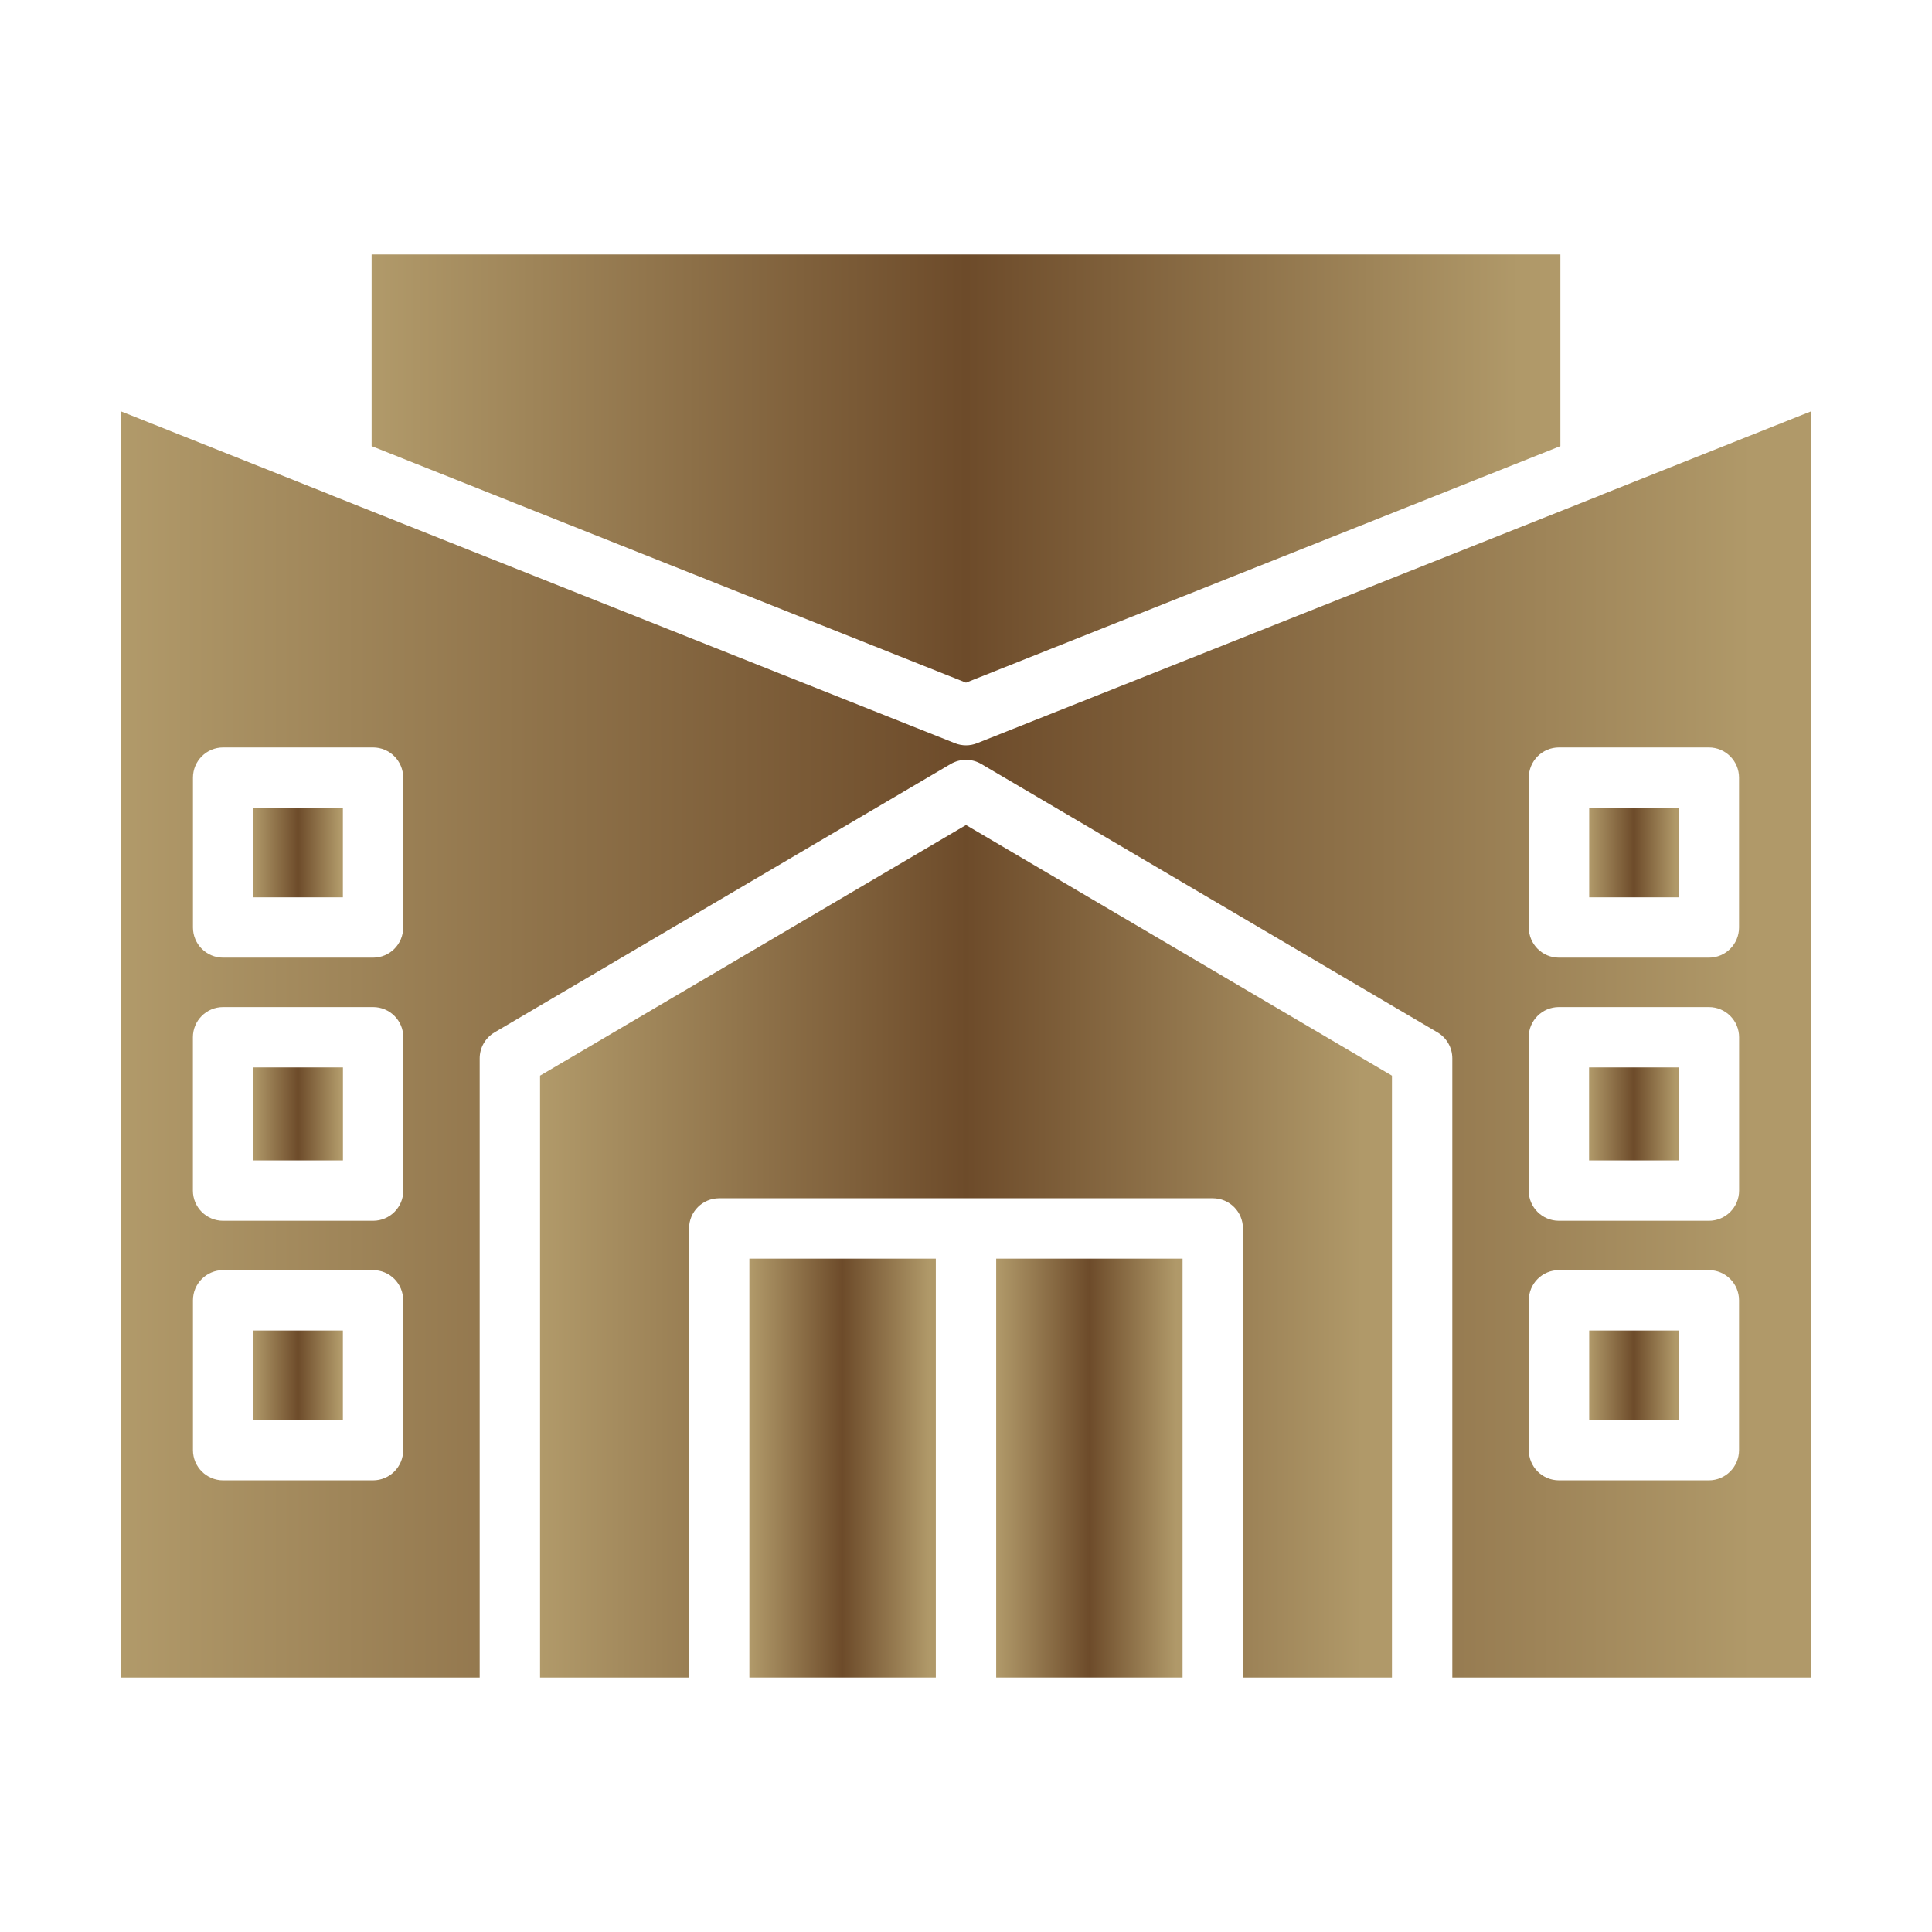
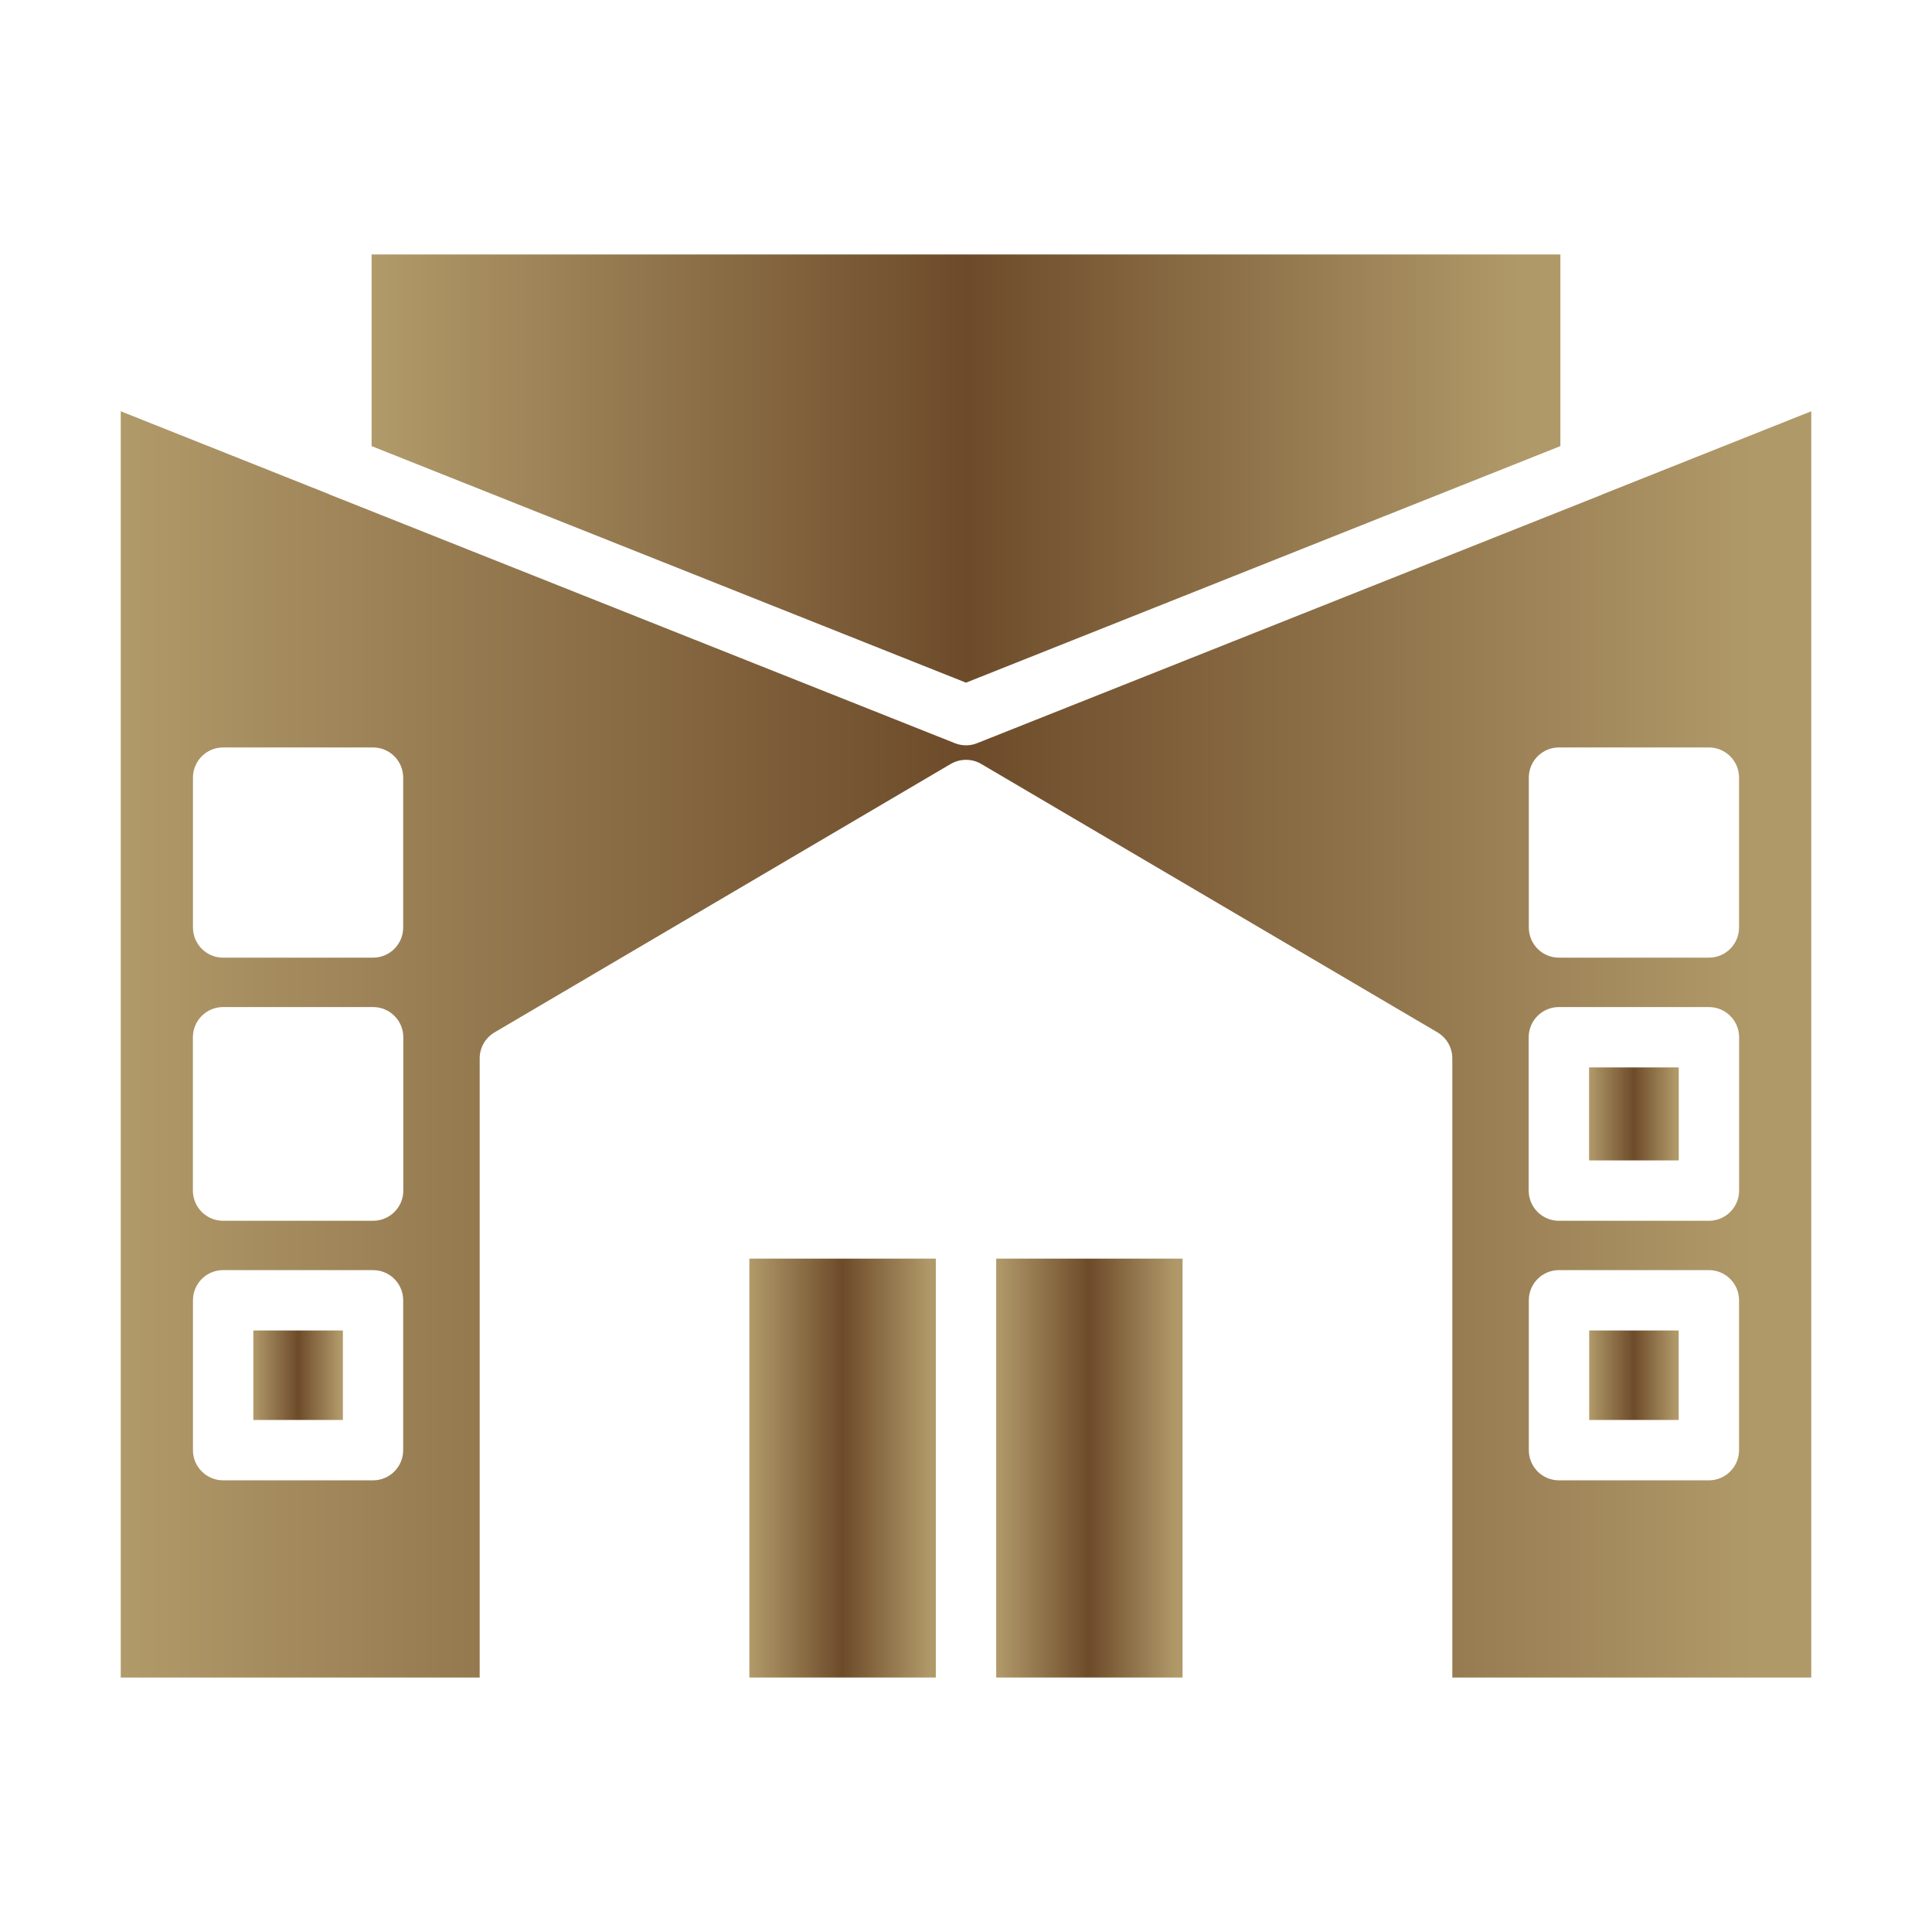
<svg xmlns="http://www.w3.org/2000/svg" width="32" height="32" viewBox="0 0 32 32" fill="none">
-   <path d="M23.055 27.785V17.816L16 13.665L8.945 17.816V27.785H11.413V20.347C11.413 20.07 11.636 19.847 11.913 19.847H20.087C20.363 19.847 20.587 20.07 20.587 20.347V27.785H23.055Z" fill="url(#paint0_linear_7146_2554)" />
  <path d="M26.32 17.68H27.805V19.22H26.32V17.68Z" fill="url(#paint1_linear_7146_2554)" />
-   <path d="M4.196 13.38H5.679V14.863H4.196V13.38Z" fill="url(#paint2_linear_7146_2554)" />
  <path d="M26.322 22.037H27.804V23.519H26.322V22.037Z" fill="url(#paint3_linear_7146_2554)" />
  <path d="M6.155 7.389L16 11.307L25.845 7.389V4.215H6.155V7.389Z" fill="url(#paint4_linear_7146_2554)" />
-   <path d="M26.322 13.38H27.804V14.863H26.322V13.38Z" fill="url(#paint5_linear_7146_2554)" />
  <path d="M12.412 20.847H15.5V27.785H12.412V20.847Z" fill="url(#paint6_linear_7146_2554)" />
-   <path d="M16.5 20.847H19.587V27.785H16.5V20.847Z" fill="url(#paint7_linear_7146_2554)" />
-   <path d="M4.195 17.68H5.68V19.22H4.195V17.68Z" fill="url(#paint8_linear_7146_2554)" />
+   <path d="M16.5 20.847H19.587V27.785H16.5V20.847" fill="url(#paint7_linear_7146_2554)" />
  <path d="M4.196 22.037H5.679V23.519H4.196V22.037Z" fill="url(#paint9_linear_7146_2554)" />
  <path d="M30 6.812L26.538 8.19C26.535 8.191 26.533 8.194 26.53 8.195L16.185 12.309C16.066 12.357 15.934 12.357 15.815 12.309L5.47 8.195C5.467 8.194 5.465 8.191 5.462 8.19L2 6.812V27.785H7.945V17.53C7.945 17.352 8.039 17.189 8.192 17.099L15.746 12.654C15.786 12.631 15.827 12.614 15.87 12.602C15.912 12.591 15.956 12.585 16 12.585C16.088 12.585 16.175 12.608 16.253 12.654L23.809 17.099C23.961 17.189 24.055 17.352 24.055 17.53V27.785H30V6.812ZM3.196 12.88C3.196 12.604 3.42 12.38 3.696 12.38H6.178C6.455 12.38 6.678 12.604 6.678 12.88V15.362C6.678 15.639 6.455 15.862 6.178 15.862H3.696C3.42 15.862 3.196 15.639 3.196 15.362V12.88ZM6.678 24.019C6.678 24.295 6.455 24.519 6.178 24.519H3.696C3.42 24.519 3.196 24.295 3.196 24.019V21.537C3.196 21.26 3.42 21.037 3.696 21.037H6.178C6.455 21.037 6.678 21.26 6.678 21.537V24.019ZM6.68 19.72C6.68 19.996 6.456 20.22 6.18 20.22H3.695C3.419 20.22 3.195 19.996 3.195 19.72V17.18C3.195 16.904 3.419 16.68 3.695 16.68H6.18C6.456 16.68 6.68 16.904 6.68 17.18V19.72ZM25.322 12.88C25.322 12.604 25.545 12.38 25.822 12.38H28.304C28.58 12.38 28.804 12.604 28.804 12.88V15.362C28.804 15.639 28.58 15.862 28.304 15.862H25.822C25.545 15.862 25.322 15.639 25.322 15.362V12.88ZM28.804 24.019C28.804 24.295 28.58 24.519 28.304 24.519H25.822C25.545 24.519 25.322 24.295 25.322 24.019V21.537C25.322 21.26 25.545 21.037 25.822 21.037H28.304C28.58 21.037 28.804 21.26 28.804 21.537V24.019ZM28.805 19.72C28.805 19.996 28.581 20.22 28.305 20.22H25.82C25.544 20.22 25.32 19.996 25.32 19.72V17.18C25.32 16.904 25.544 16.68 25.82 16.68H28.305C28.581 16.68 28.805 16.904 28.805 17.18V19.72Z" fill="url(#paint10_linear_7146_2554)" />
  <defs>
    <linearGradient id="paint0_linear_7146_2554" x1="8.945" y1="20.725" x2="23.055" y2="20.725" gradientUnits="userSpaceOnUse">
      <stop stop-color="#B19A6A" />
      <stop offset="0.5" stop-color="#6D4B2A" />
      <stop offset="0.965" stop-color="#B09969" />
    </linearGradient>
    <linearGradient id="paint1_linear_7146_2554" x1="26.32" y1="18.45" x2="27.805" y2="18.45" gradientUnits="userSpaceOnUse">
      <stop stop-color="#B19A6A" />
      <stop offset="0.5" stop-color="#6D4B2A" />
      <stop offset="0.965" stop-color="#B09969" />
    </linearGradient>
    <linearGradient id="paint2_linear_7146_2554" x1="4.196" y1="14.121" x2="5.679" y2="14.121" gradientUnits="userSpaceOnUse">
      <stop stop-color="#B19A6A" />
      <stop offset="0.5" stop-color="#6D4B2A" />
      <stop offset="0.965" stop-color="#B09969" />
    </linearGradient>
    <linearGradient id="paint3_linear_7146_2554" x1="26.322" y1="22.778" x2="27.804" y2="22.778" gradientUnits="userSpaceOnUse">
      <stop stop-color="#B19A6A" />
      <stop offset="0.5" stop-color="#6D4B2A" />
      <stop offset="0.965" stop-color="#B09969" />
    </linearGradient>
    <linearGradient id="paint4_linear_7146_2554" x1="6.155" y1="7.761" x2="25.845" y2="7.761" gradientUnits="userSpaceOnUse">
      <stop stop-color="#B19A6A" />
      <stop offset="0.5" stop-color="#6D4B2A" />
      <stop offset="0.965" stop-color="#B09969" />
    </linearGradient>
    <linearGradient id="paint5_linear_7146_2554" x1="26.322" y1="14.121" x2="27.804" y2="14.121" gradientUnits="userSpaceOnUse">
      <stop stop-color="#B19A6A" />
      <stop offset="0.5" stop-color="#6D4B2A" />
      <stop offset="0.965" stop-color="#B09969" />
    </linearGradient>
    <linearGradient id="paint6_linear_7146_2554" x1="12.412" y1="24.316" x2="15.5" y2="24.316" gradientUnits="userSpaceOnUse">
      <stop stop-color="#B19A6A" />
      <stop offset="0.5" stop-color="#6D4B2A" />
      <stop offset="0.965" stop-color="#B09969" />
    </linearGradient>
    <linearGradient id="paint7_linear_7146_2554" x1="16.5" y1="24.316" x2="19.587" y2="24.316" gradientUnits="userSpaceOnUse">
      <stop stop-color="#B19A6A" />
      <stop offset="0.5" stop-color="#6D4B2A" />
      <stop offset="0.965" stop-color="#B09969" />
    </linearGradient>
    <linearGradient id="paint8_linear_7146_2554" x1="4.195" y1="18.45" x2="5.68" y2="18.45" gradientUnits="userSpaceOnUse">
      <stop stop-color="#B19A6A" />
      <stop offset="0.5" stop-color="#6D4B2A" />
      <stop offset="0.965" stop-color="#B09969" />
    </linearGradient>
    <linearGradient id="paint9_linear_7146_2554" x1="4.196" y1="22.778" x2="5.679" y2="22.778" gradientUnits="userSpaceOnUse">
      <stop stop-color="#B19A6A" />
      <stop offset="0.5" stop-color="#6D4B2A" />
      <stop offset="0.965" stop-color="#B09969" />
    </linearGradient>
    <linearGradient id="paint10_linear_7146_2554" x1="2" y1="17.299" x2="30" y2="17.299" gradientUnits="userSpaceOnUse">
      <stop stop-color="#B19A6A" />
      <stop offset="0.5" stop-color="#6D4B2A" />
      <stop offset="0.965" stop-color="#B09969" />
    </linearGradient>
  </defs>
</svg>